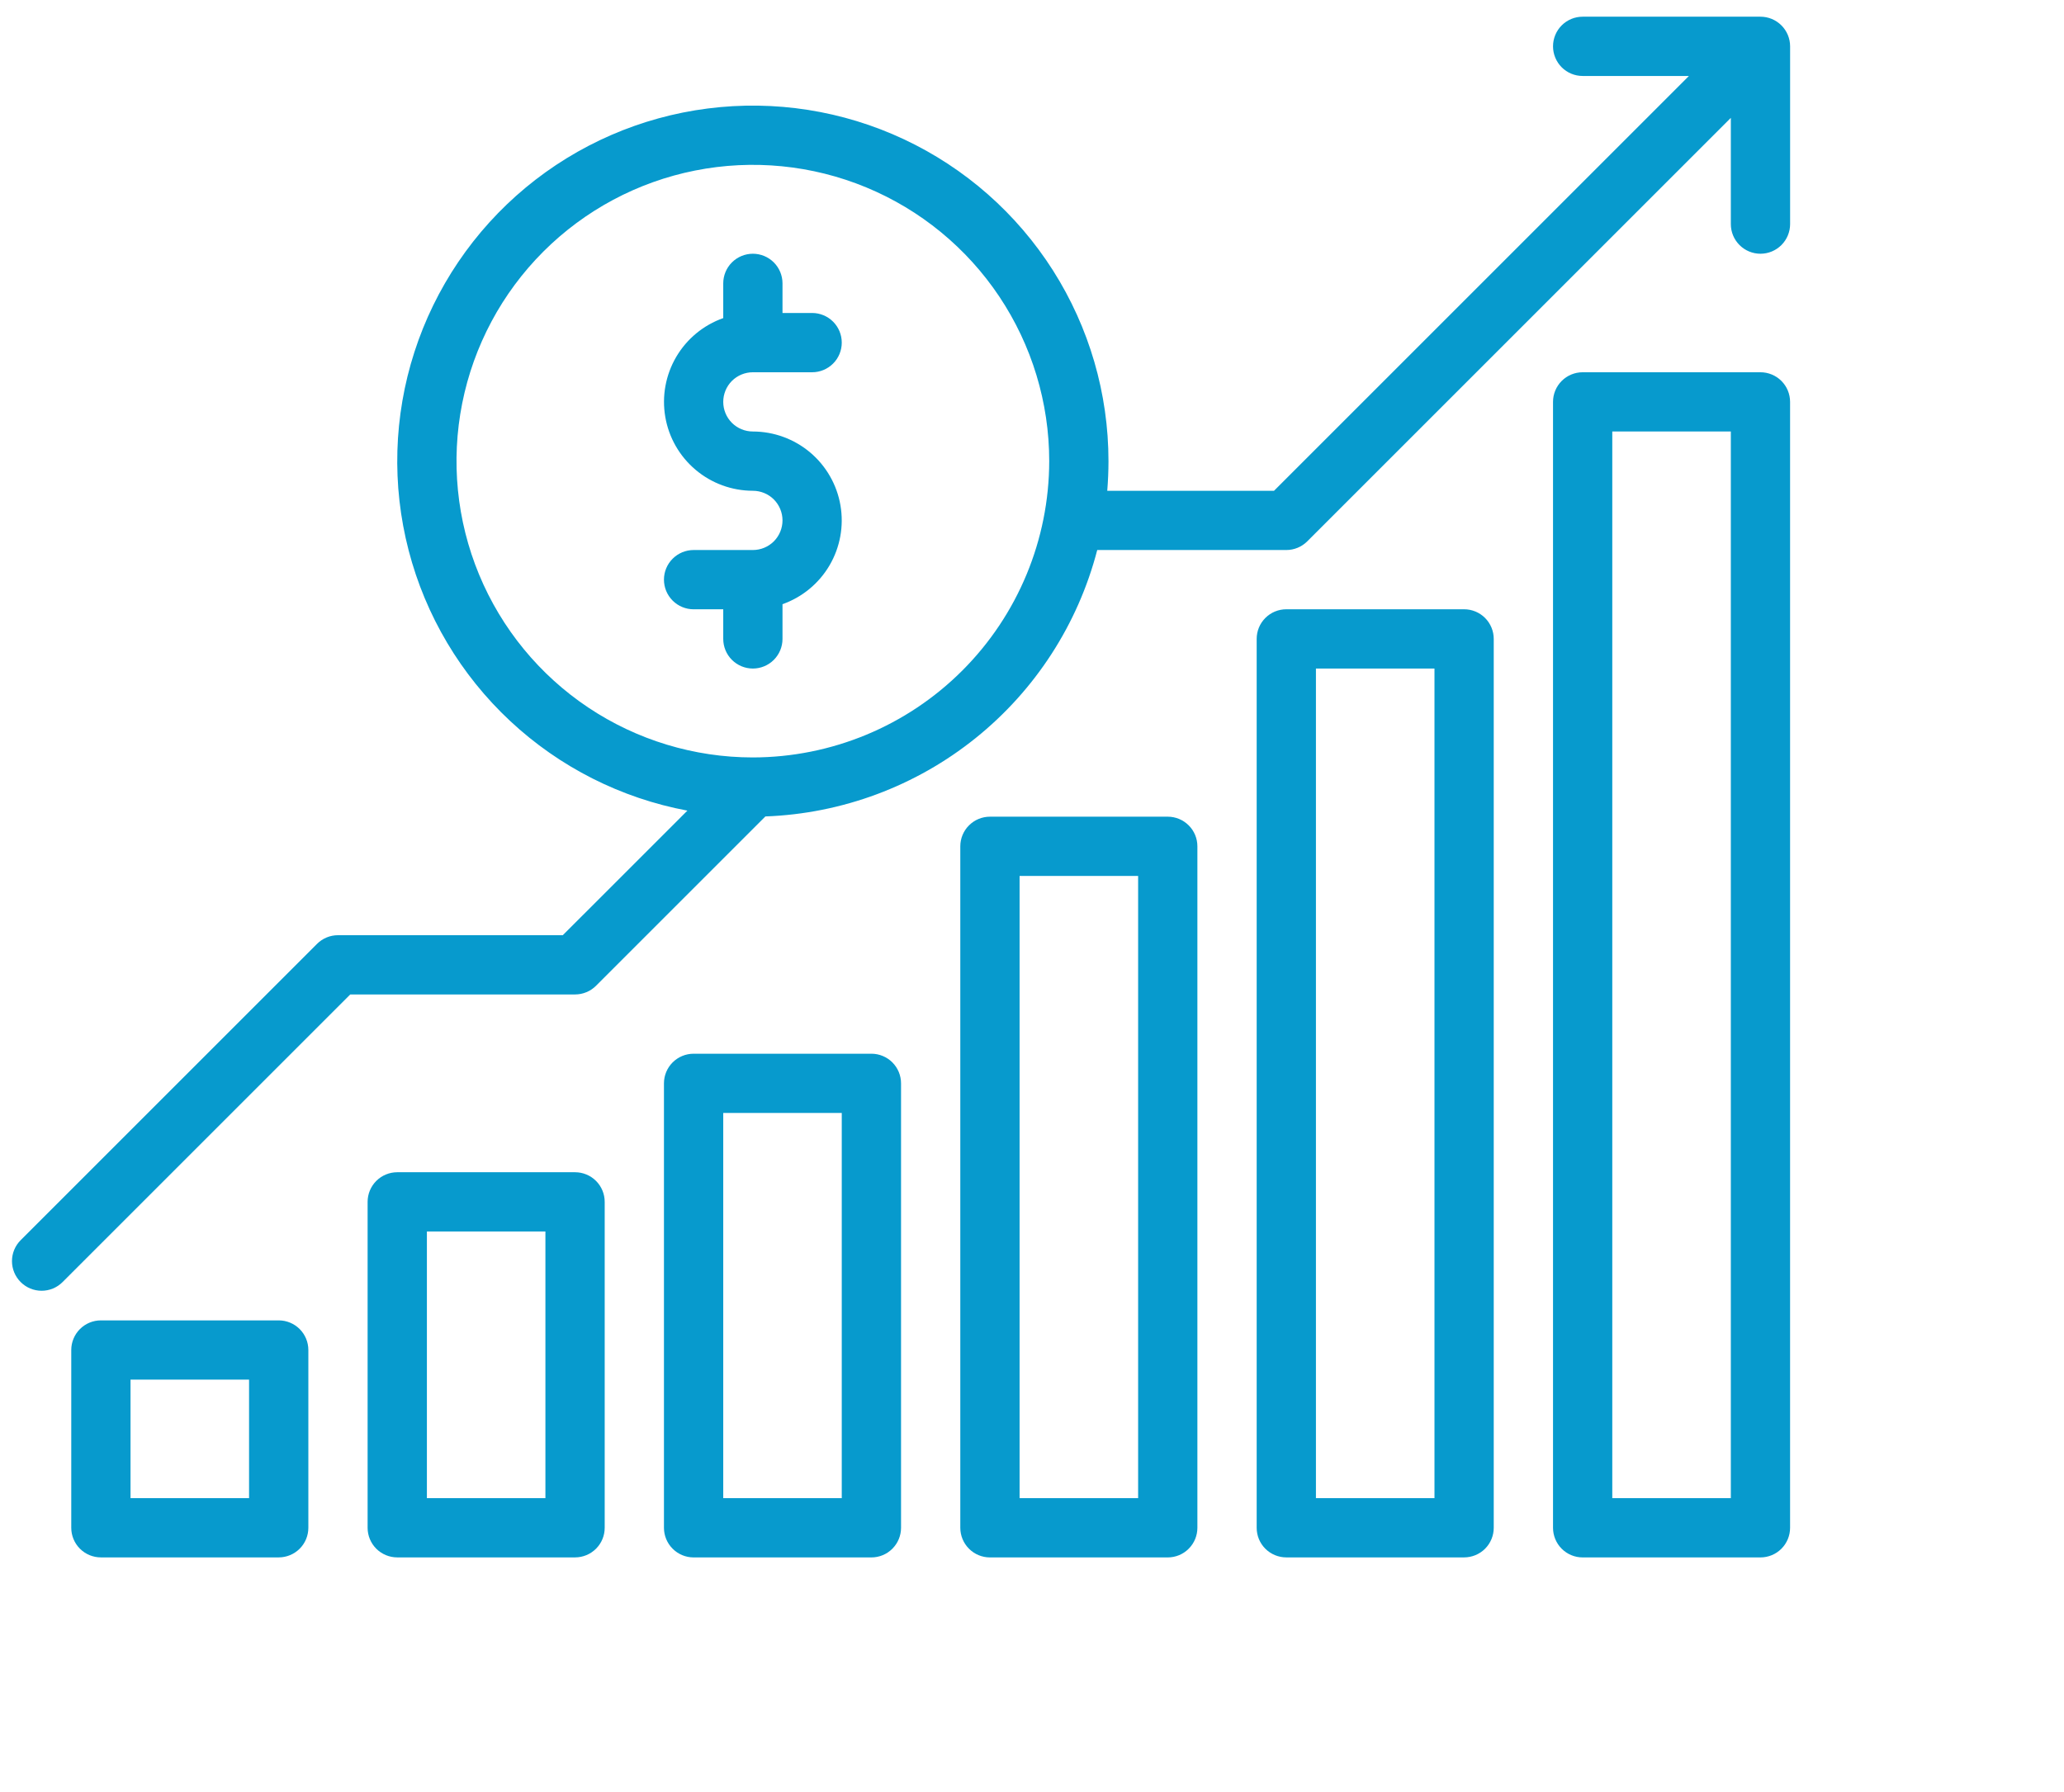
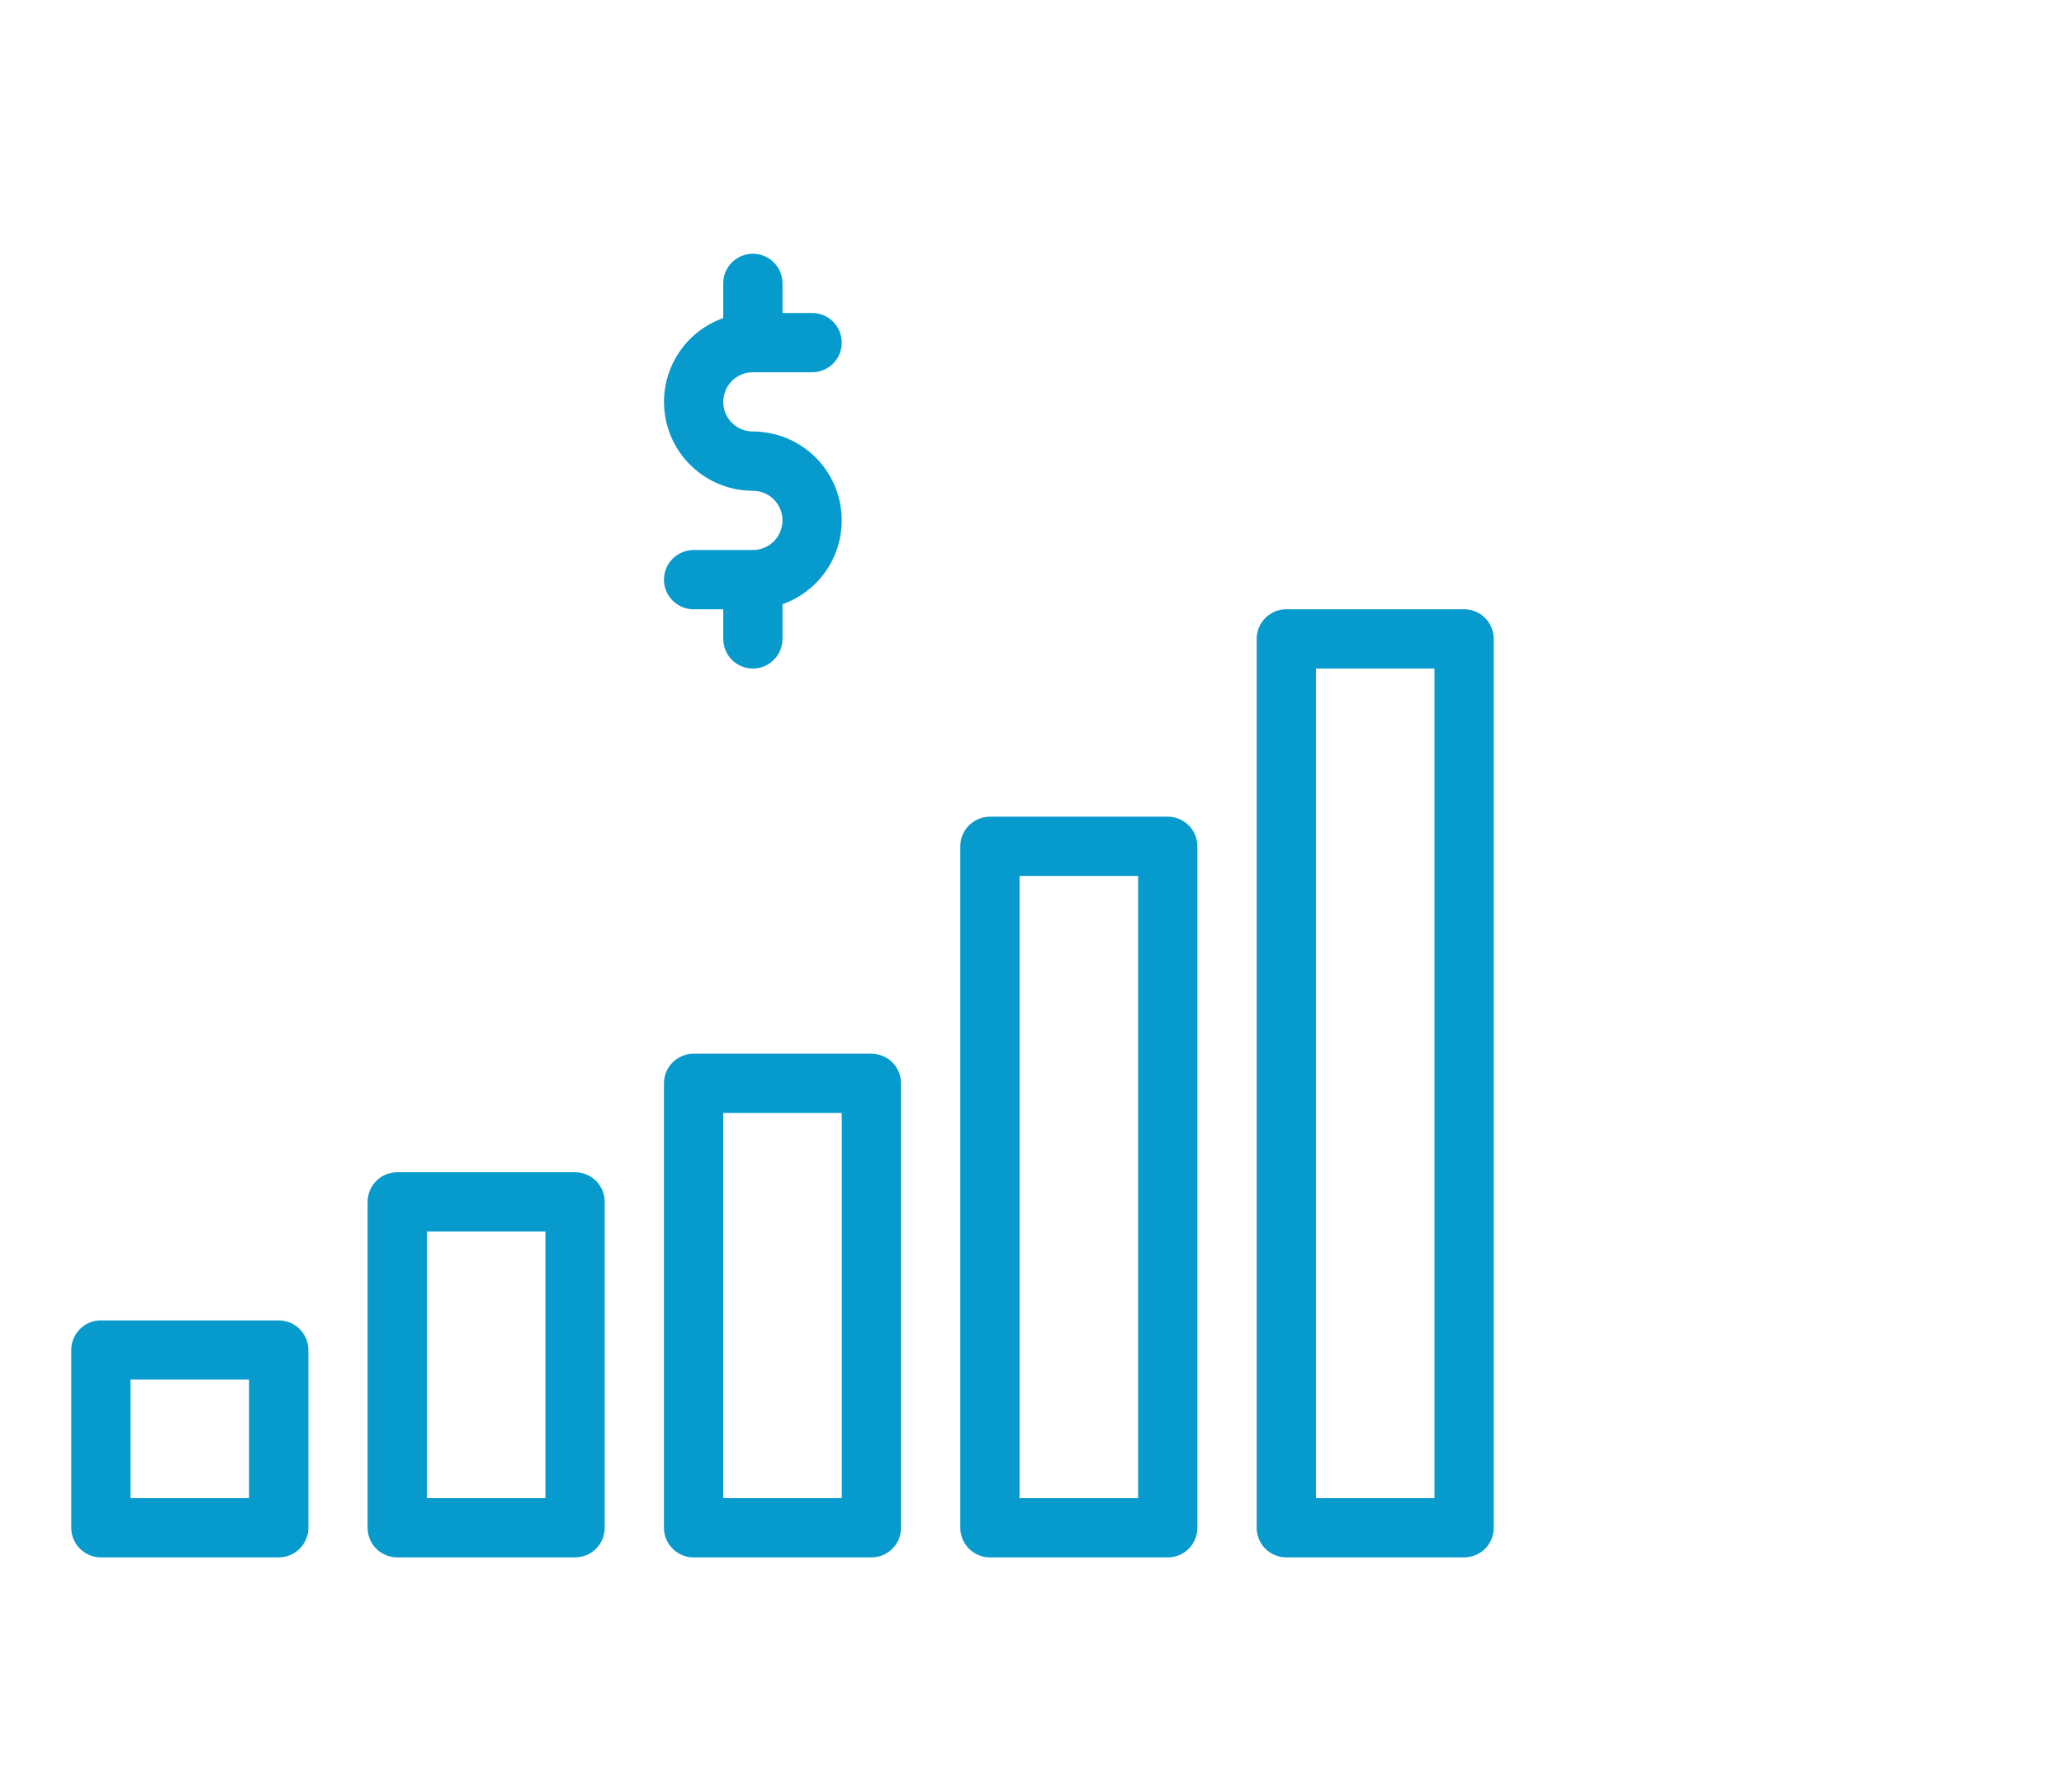
<svg xmlns="http://www.w3.org/2000/svg" width="76" height="66" viewBox="0 0 76 66" fill="none">
-   <path d="M64.823 13.71H58.276C57.986 13.71 57.709 13.825 57.504 14.03C57.3 14.234 57.185 14.512 57.185 14.801V56.267C57.185 56.557 57.3 56.834 57.504 57.039C57.709 57.244 57.986 57.359 58.276 57.359H64.823C65.112 57.359 65.39 57.244 65.595 57.039C65.799 56.834 65.914 56.557 65.914 56.267V14.801C65.914 14.512 65.799 14.234 65.595 14.03C65.39 13.825 65.112 13.71 64.823 13.71ZM63.732 55.176H59.367V15.892H63.732V55.176Z" fill="#079ACD" />
  <path d="M53.911 57.358C54.2 57.358 54.478 57.243 54.683 57.039C54.887 56.834 55.002 56.557 55.002 56.267V23.531C55.002 23.241 54.887 22.964 54.683 22.759C54.478 22.554 54.2 22.439 53.911 22.439H47.364C47.074 22.439 46.797 22.554 46.592 22.759C46.387 22.964 46.273 23.241 46.273 23.531V56.267C46.273 56.557 46.387 56.834 46.592 57.039C46.797 57.243 47.074 57.358 47.364 57.358H53.911ZM48.455 24.622H52.82V55.176H48.455V24.622Z" fill="#079ACD" />
  <path d="M42.999 57.359C43.288 57.359 43.566 57.244 43.77 57.039C43.975 56.834 44.09 56.557 44.09 56.267V31.169C44.09 30.88 43.975 30.602 43.77 30.398C43.566 30.193 43.288 30.078 42.999 30.078H36.452C36.162 30.078 35.885 30.193 35.68 30.398C35.475 30.602 35.36 30.88 35.36 31.169V56.267C35.36 56.557 35.475 56.834 35.68 57.039C35.885 57.244 36.162 57.359 36.452 57.359H42.999ZM37.543 32.261H41.908V55.176H37.543V32.261Z" fill="#079ACD" />
  <path d="M32.087 57.359C32.376 57.359 32.654 57.244 32.858 57.039C33.063 56.834 33.178 56.557 33.178 56.267V39.899C33.178 39.61 33.063 39.332 32.858 39.127C32.654 38.923 32.376 38.808 32.087 38.808H25.54C25.25 38.808 24.973 38.923 24.768 39.127C24.563 39.332 24.448 39.61 24.448 39.899V56.267C24.448 56.557 24.563 56.834 24.768 57.039C24.973 57.244 25.25 57.359 25.54 57.359H32.087ZM26.631 40.99H30.995V55.176H26.631V40.99Z" fill="#079ACD" />
  <path d="M21.175 57.358C21.464 57.358 21.742 57.243 21.946 57.039C22.151 56.834 22.266 56.557 22.266 56.267V44.264C22.266 43.974 22.151 43.697 21.946 43.492C21.742 43.288 21.464 43.173 21.175 43.173H14.627C14.338 43.173 14.06 43.288 13.856 43.492C13.651 43.697 13.536 43.974 13.536 44.264V56.267C13.536 56.557 13.651 56.834 13.856 57.039C14.06 57.243 14.338 57.358 14.627 57.358H21.175ZM15.719 45.355H20.083V55.176H15.719V45.355Z" fill="#079ACD" />
  <path d="M10.262 57.358C10.552 57.358 10.829 57.243 11.034 57.039C11.239 56.834 11.354 56.557 11.354 56.267V49.72C11.354 49.431 11.239 49.153 11.034 48.948C10.829 48.744 10.552 48.629 10.262 48.629H3.715C3.426 48.629 3.148 48.744 2.944 48.948C2.739 49.153 2.624 49.431 2.624 49.72V56.267C2.624 56.557 2.739 56.834 2.944 57.039C3.148 57.243 3.426 57.358 3.715 57.358H10.262ZM4.806 50.811H9.171V55.176H4.806V50.811Z" fill="#079ACD" />
  <path d="M27.722 13.71H29.904C30.194 13.71 30.471 13.595 30.676 13.39C30.881 13.186 30.995 12.908 30.995 12.619C30.995 12.329 30.881 12.052 30.676 11.847C30.471 11.642 30.194 11.527 29.904 11.527H28.813V10.436C28.813 10.147 28.698 9.869 28.494 9.665C28.289 9.46 28.011 9.345 27.722 9.345C27.433 9.345 27.155 9.46 26.95 9.665C26.746 9.869 26.631 10.147 26.631 10.436V11.715C25.903 11.973 25.29 12.479 24.899 13.145C24.509 13.811 24.366 14.594 24.497 15.355C24.627 16.116 25.023 16.806 25.613 17.303C26.203 17.801 26.95 18.074 27.722 18.075C28.011 18.075 28.289 18.19 28.494 18.394C28.698 18.599 28.813 18.877 28.813 19.166C28.813 19.455 28.698 19.733 28.494 19.938C28.289 20.142 28.011 20.257 27.722 20.257H25.54C25.25 20.257 24.973 20.372 24.768 20.577C24.563 20.781 24.448 21.059 24.448 21.348C24.448 21.638 24.563 21.915 24.768 22.12C24.973 22.325 25.25 22.44 25.54 22.44H26.631V23.531C26.631 23.82 26.746 24.098 26.95 24.302C27.155 24.507 27.433 24.622 27.722 24.622C28.011 24.622 28.289 24.507 28.494 24.302C28.698 24.098 28.813 23.82 28.813 23.531V22.252C29.541 21.994 30.154 21.488 30.545 20.822C30.935 20.156 31.078 19.373 30.947 18.612C30.817 17.851 30.421 17.161 29.831 16.663C29.241 16.166 28.494 15.893 27.722 15.892C27.433 15.892 27.155 15.777 26.95 15.573C26.746 15.368 26.631 15.091 26.631 14.801C26.631 14.512 26.746 14.234 26.95 14.029C27.155 13.825 27.433 13.71 27.722 13.71Z" fill="#079ACD" />
-   <path d="M64.823 0.615H58.276C57.986 0.615 57.709 0.73 57.504 0.935C57.3 1.139 57.185 1.417 57.185 1.706C57.185 1.996 57.3 2.273 57.504 2.478C57.709 2.683 57.986 2.798 58.276 2.798H62.189L46.912 18.075H40.771C40.8 17.715 40.816 17.351 40.816 16.983C40.816 14.497 40.108 12.062 38.775 9.963C37.441 7.864 35.538 6.188 33.287 5.131C31.036 4.074 28.531 3.68 26.064 3.995C23.598 4.309 21.272 5.32 19.358 6.908C17.445 8.497 16.023 10.597 15.26 12.963C14.496 15.33 14.422 17.865 15.047 20.272C15.671 22.679 16.968 24.858 18.786 26.555C20.603 28.252 22.866 29.397 25.311 29.855L20.723 34.443H12.445C12.302 34.443 12.16 34.471 12.027 34.526C11.895 34.581 11.774 34.661 11.673 34.763L0.761 45.675C0.556 45.879 0.441 46.157 0.441 46.446C0.441 46.736 0.556 47.013 0.761 47.218C0.966 47.423 1.243 47.538 1.533 47.538C1.822 47.538 2.1 47.423 2.304 47.218L12.897 36.625H21.175C21.318 36.625 21.46 36.597 21.592 36.542C21.725 36.487 21.845 36.407 21.946 36.306L28.183 30.069C31.004 29.966 33.717 28.956 35.918 27.188C38.12 25.42 39.692 22.99 40.402 20.257H47.364C47.507 20.257 47.649 20.229 47.781 20.174C47.914 20.119 48.034 20.039 48.135 19.938L63.732 4.341V8.254C63.732 8.543 63.847 8.821 64.052 9.025C64.256 9.23 64.534 9.345 64.823 9.345C65.113 9.345 65.39 9.23 65.595 9.025C65.799 8.821 65.915 8.543 65.915 8.254V1.706C65.915 1.417 65.799 1.139 65.595 0.935C65.39 0.73 65.113 0.615 64.823 0.615ZM27.722 27.896C25.564 27.896 23.454 27.256 21.659 26.057C19.865 24.858 18.466 23.153 17.64 21.159C16.814 19.166 16.598 16.971 17.019 14.855C17.44 12.738 18.48 10.793 20.006 9.267C21.532 7.741 23.476 6.702 25.593 6.281C27.71 5.86 29.904 6.076 31.898 6.902C33.892 7.728 35.596 9.127 36.795 10.921C37.994 12.716 38.634 14.825 38.634 16.983C38.631 19.877 37.48 22.65 35.434 24.696C33.389 26.742 30.615 27.892 27.722 27.896Z" fill="#079ACD" />
</svg>